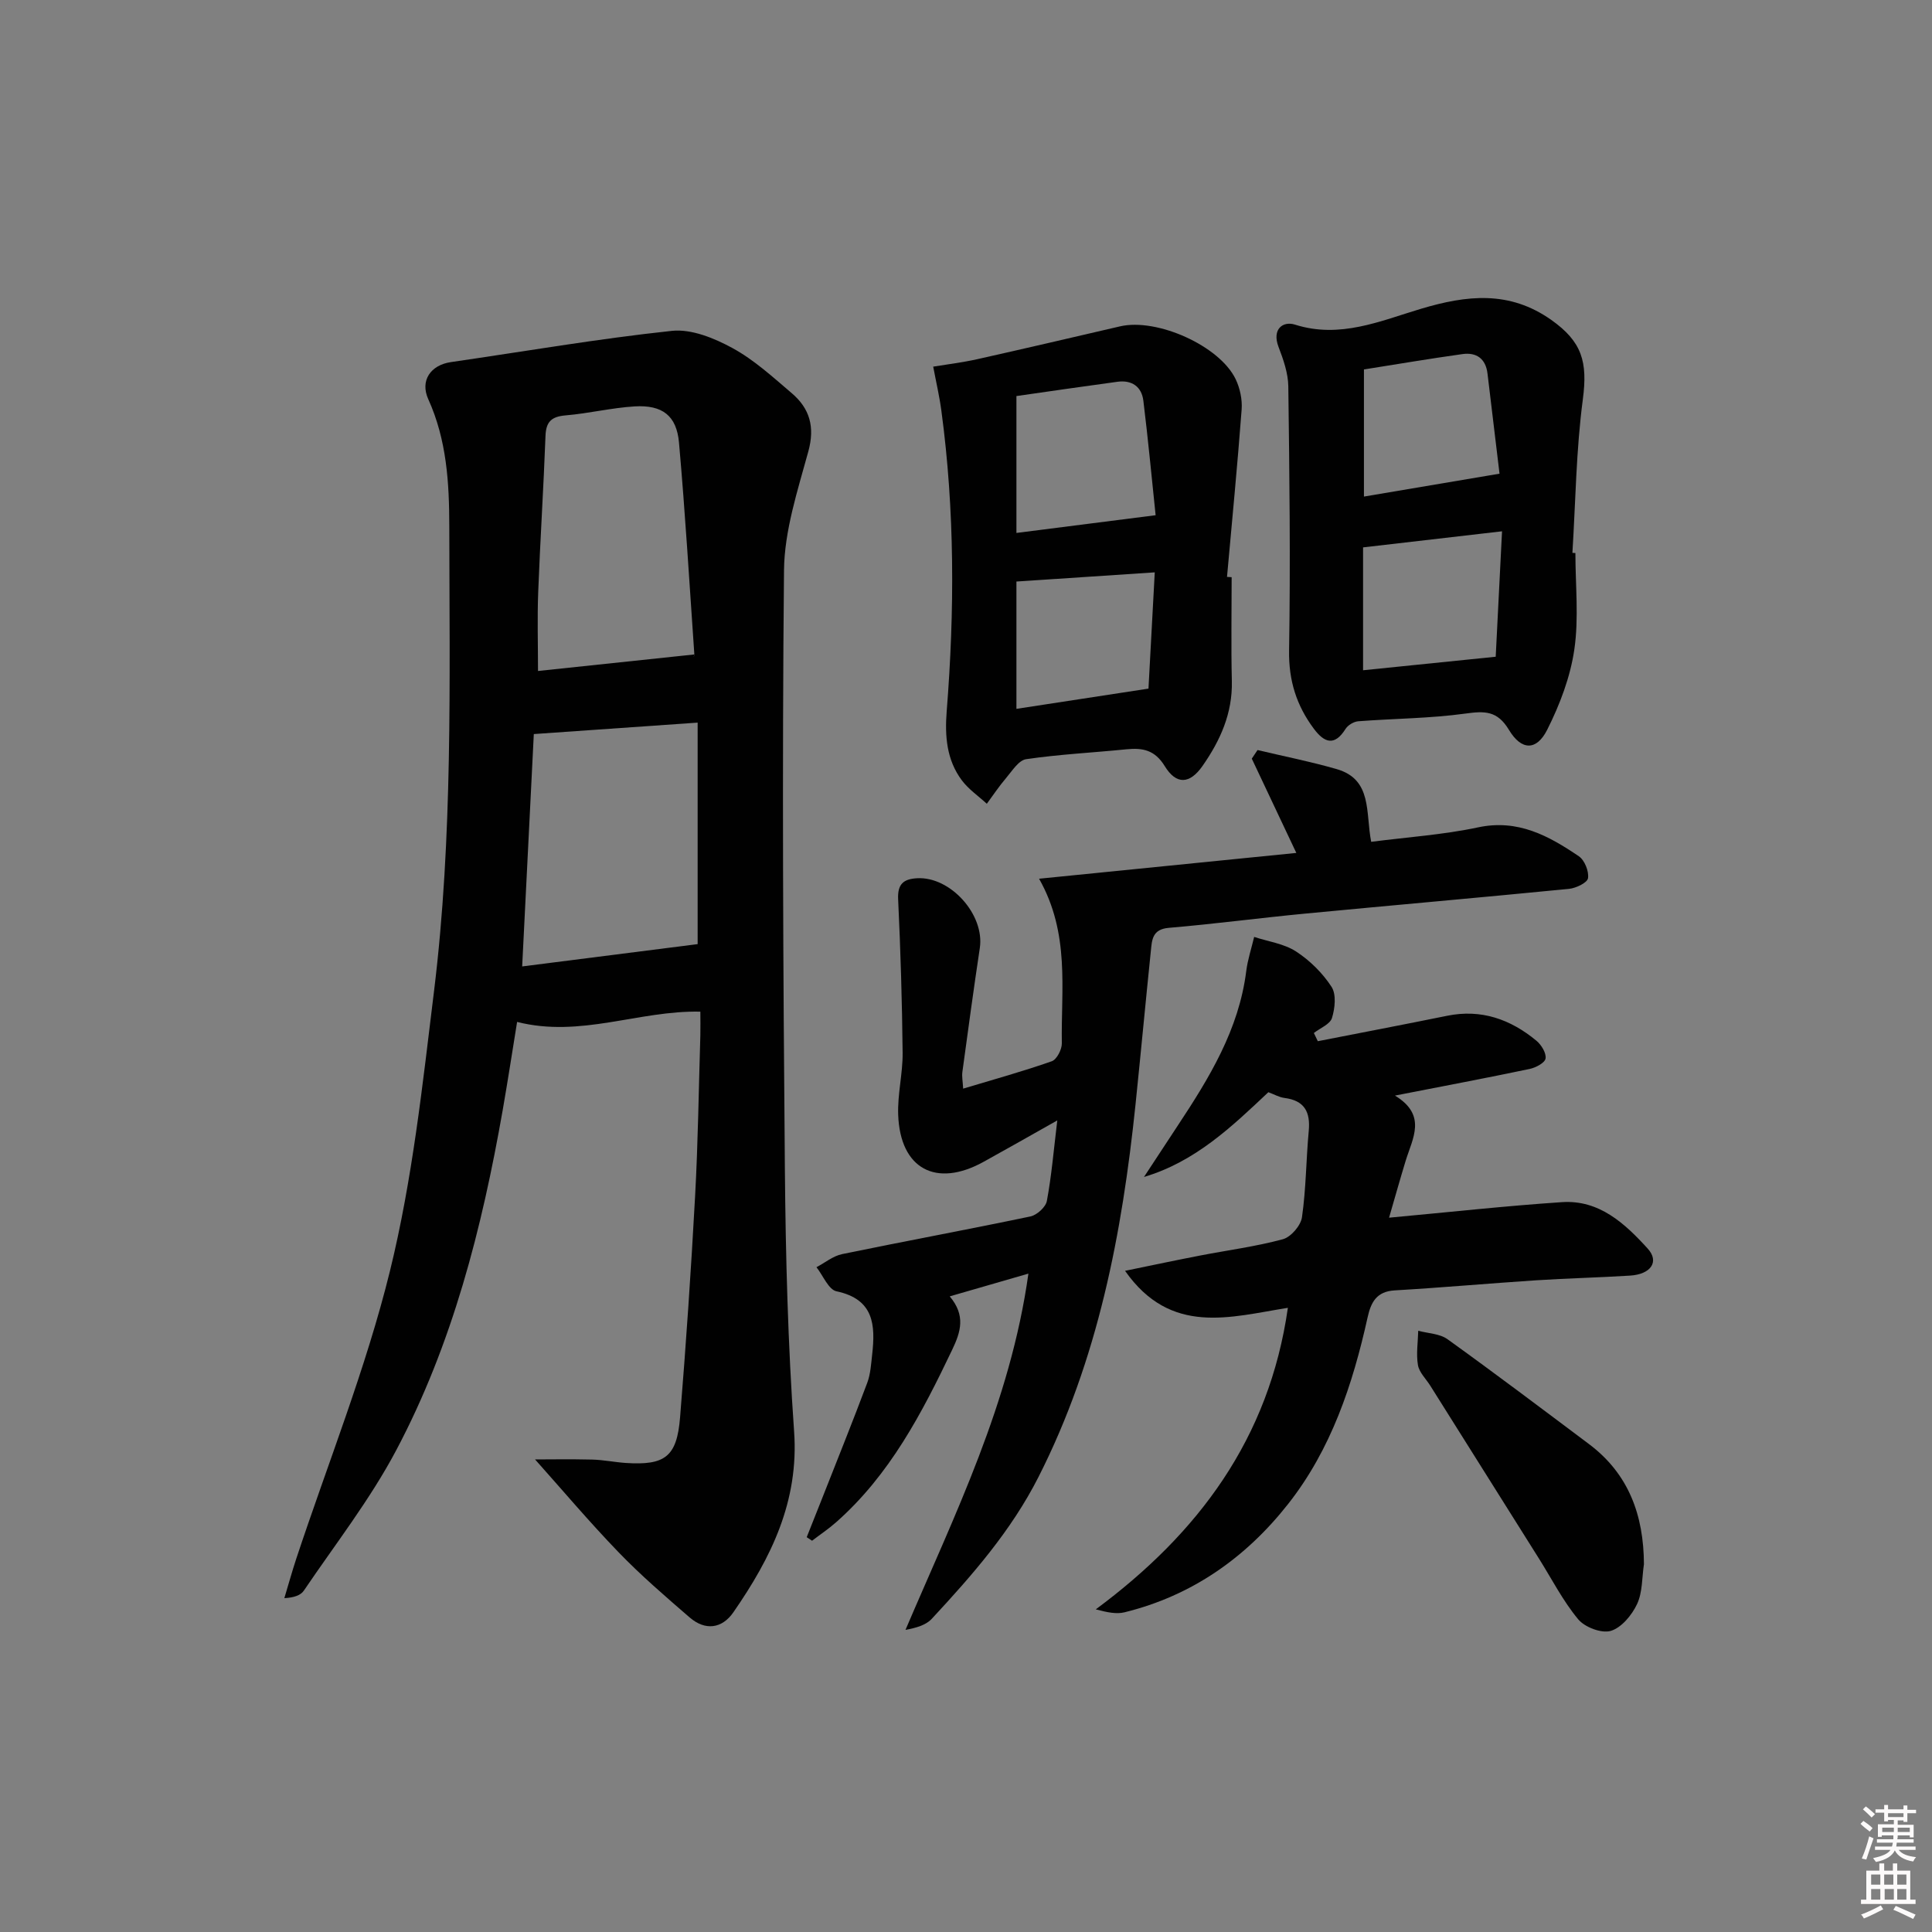
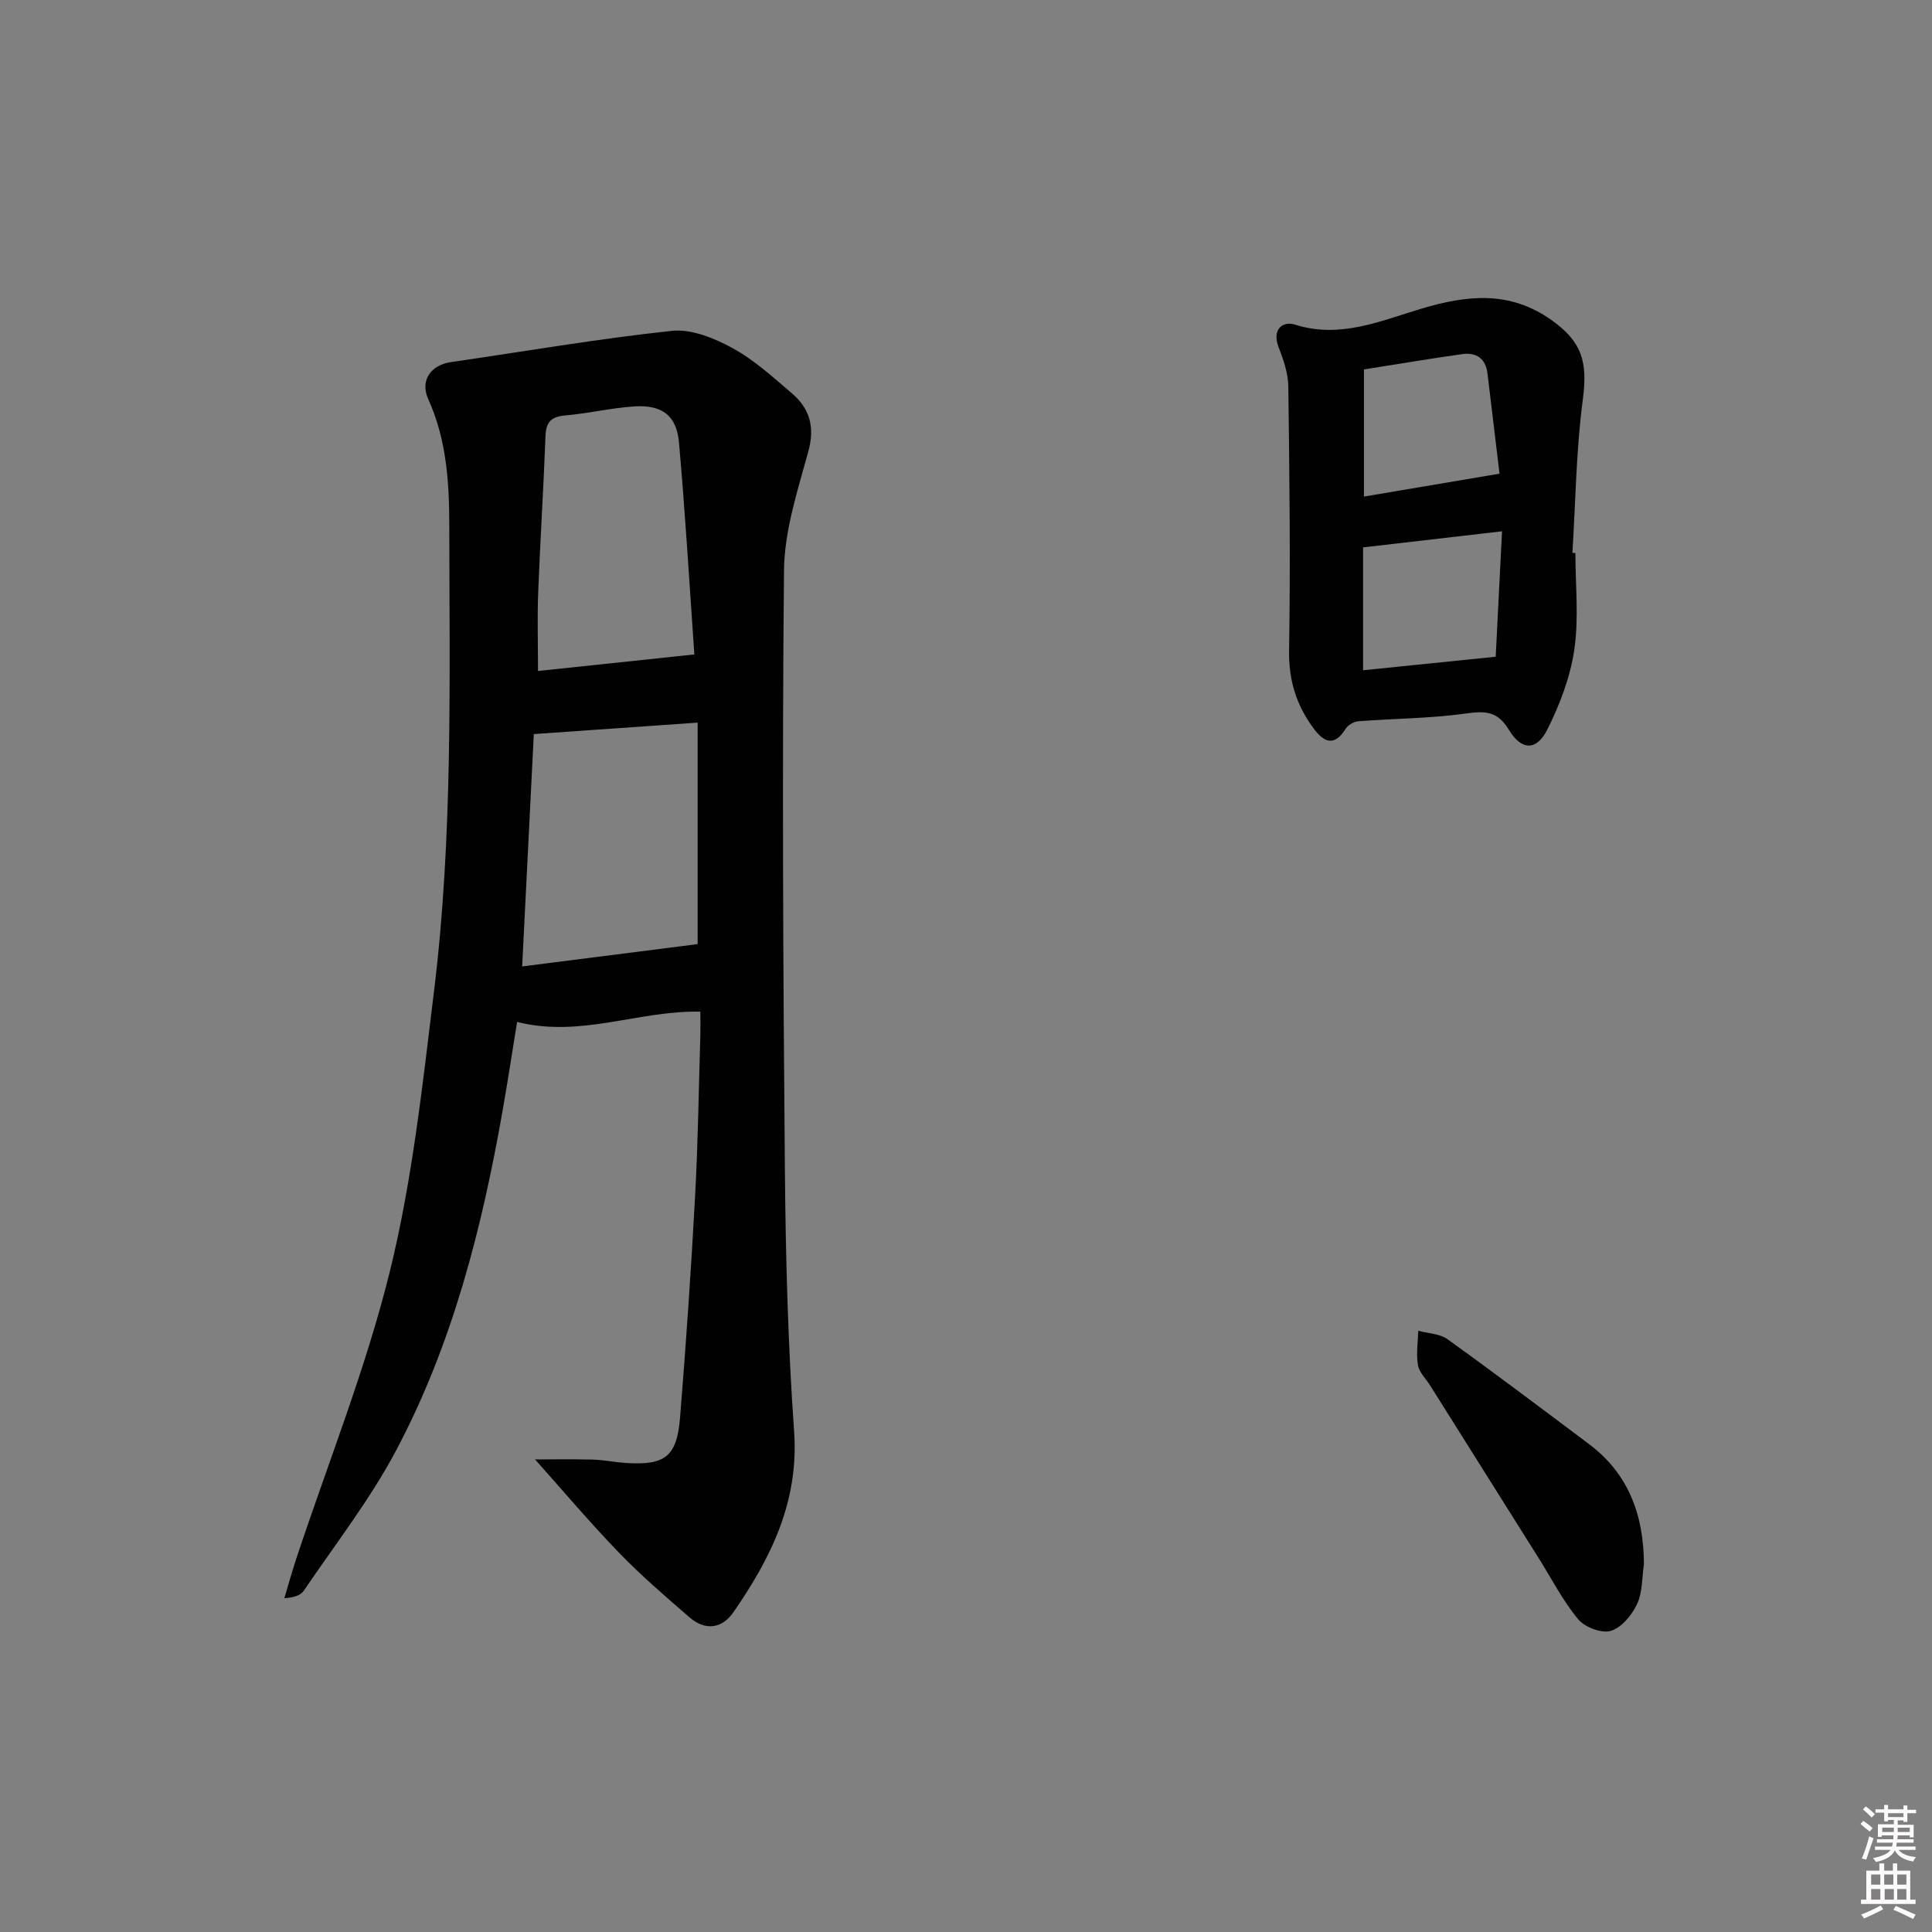
<svg xmlns="http://www.w3.org/2000/svg" enable-background="new 0 0 400 400" viewBox="0 0 400 400">
  <rect x="0" y="0" width="400" height="400" fill="#808080" stroke="none" />
  <path d="m385.2 377.6.6-.6c.6.4 1.3.9 1.9 1.5l-.6.7c-.8-.6-1.4-1.1-1.9-1.6zm.3 7.1c.6-1.4 1.1-2.9 1.5-4.5.3.1.6.3.9.4-.5 1.4-1 2.9-1.5 4.4l-.9-.2zm.2-10.1.6-.6c.7.5 1.3 1.1 1.9 1.6l-.7.7c-.6-.6-1.2-1.2-1.8-1.7zm8.4-.8h.8v.9h1.8v.7h-1.8v1.8h-.8v-.3h-1.2v.9h3.3v2.6h-.8v-.4h-2.5c0 .3 0 .6-.1.8h3.4v.7h-3.5c0 .3-.1.6-.1.8h4v.7h-3.5c.7.9 1.9 1.3 3.6 1.5-.2.2-.4.5-.6.9-1.9-.3-3.2-1.1-3.8-2.3-.5 1.1-1.8 2-3.9 2.4-.2-.3-.4-.5-.6-.8 1.9-.4 3.1-.9 3.6-1.7h-3.2v-.7h3.5c.1-.2.1-.5.2-.8h-3.3v-.7h3.4c0-.2 0-.5 0-.8h-2.4v.3h-.8v-2.6h3.3v-.9h-1.2v.3h-.8v-1.8h-1.8v-.7h1.8v-.9h.8v.9h3.2zm-4.4 5.5h2.4c0-.3 0-.6 0-.9h-2.4zm1.2-3.1h3.2v-.8h-3.2zm4.4 2.2h-2.4v.9h2.5v-.9z" fill="#fcfafa" />
  <path d="m389.2 385.8h.9v1.5h1.8v-1.5h.9v1.5h2.7v6h1.1v.9h-11.3v-.9h1.1v-6h2.7v-1.5zm.2 8.7.5.8c-1.2.6-2.5 1.3-4 1.9-.2-.3-.3-.6-.6-.8 1.6-.6 3-1.3 4.1-1.9zm-2-4.3h1.9v-2.1h-1.9zm0 3.1h1.9v-2.2h-1.9zm2.7-3.1h1.9v-2.1h-1.9zm.1 3.1h1.9v-2.2h-1.9zm2.3 1.3c1.4.6 2.7 1.2 4.1 1.8l-.5.9c-1.5-.7-2.8-1.4-4.1-1.9zm2.2-6.5h-1.9v2.1h1.9zm-1.9 5.2h1.9v-2.2h-1.9z" fill="#fcfafa" />
  <g fill="#010101">
    <path d="m145 209.45c-12.8-.27-24.75 5.46-37.94 2.13-.93 5.72-1.89 12-2.98 18.25-4.29 24.46-10.39 48.45-22.08 70.49-5.4 10.18-12.6 19.41-19.09 29-.65.96-2 1.45-4.04 1.56.82-2.72 1.58-5.47 2.47-8.17 6.57-19.84 14.42-39.35 19.4-59.58 4.65-18.92 6.74-38.52 9.12-57.92 3.92-31.96 3.2-64.12 3.16-96.24-.01-9.02-.53-17.89-4.35-26.32-1.75-3.86.5-7.07 4.68-7.68 15.25-2.21 30.45-4.84 45.76-6.47 4.04-.43 8.77 1.51 12.53 3.56 4.47 2.43 8.37 6.01 12.29 9.35 3.71 3.16 4.82 6.97 3.43 12.04-2.21 8.09-4.96 16.41-5.04 24.65-.4 41.3-.18 82.61.18 123.92.16 18.12.63 36.27 1.91 54.34 1.03 14.5-4.79 26.2-12.56 37.43-2.36 3.42-5.83 3.88-9.07 1.08-5.03-4.35-10.09-8.7-14.7-13.48-6.11-6.33-11.8-13.08-17.3-19.23 2.88 0 7.36-.08 11.84.03 2.32.06 4.62.54 6.94.7 8.13.53 10.58-1.28 11.24-9.42 1.24-15.24 2.28-30.5 3.11-45.76.61-11.12.75-22.27 1.09-33.4.04-1.64 0-3.26 0-4.86zm-36.89-9.36c12.53-1.59 24.39-3.1 36.33-4.62 0-14.38 0-30.1 0-45.86-11.47.8-22.37 1.57-33.92 2.37-.75 14.86-1.55 31.05-2.41 48.11zm35.63-64.59c-.24.83.04.35.01-.11-1.01-14.58-1.88-29.18-3.17-43.74-.49-5.59-3.44-7.85-9.18-7.51-4.78.29-9.51 1.46-14.29 1.86-2.9.25-4.06 1.27-4.17 4.24-.4 10.79-1.1 21.56-1.51 32.35-.21 5.39-.04 10.8-.04 16.33 10.92-1.14 21.34-2.25 32.35-3.42z" />
-     <path d="m215.13 181.93c18.06-1.81 35.36-3.54 53.26-5.34-3.38-7.16-6.3-13.34-9.22-19.52.4-.59.79-1.19 1.19-1.78 5.47 1.3 11.01 2.39 16.4 3.95 7.42 2.15 5.94 9.02 7.13 15.05 7.47-.97 14.93-1.46 22.16-3 8.22-1.74 14.6 1.76 20.83 5.99 1.2.81 2.12 3.11 1.9 4.54-.14.94-2.49 2.07-3.94 2.21-18.19 1.79-36.4 3.38-54.6 5.12-9.43.9-18.82 2.15-28.26 2.95-3.42.29-3.48 2.5-3.71 4.8-1.09 10.58-2.08 21.17-3.17 31.74-2.78 26.73-7.75 52.83-20.09 77.15-5.68 11.19-13.74 20.36-22.11 29.38-1.2 1.29-3.18 1.86-5.43 2.28 10.18-23.85 21.7-46.97 25.45-73.76-5.56 1.61-10.67 3.08-16.29 4.71 3.32 3.93 2.3 7.31.53 11.01-6.26 13.13-12.93 25.95-24.07 35.77-1.56 1.38-3.3 2.54-4.96 3.81-.37-.24-.74-.49-1.11-.73 1.1-2.77 2.21-5.53 3.3-8.31 3.1-7.87 6.26-15.72 9.23-23.64.68-1.82.8-3.88 1.02-5.85.69-6.1.4-11.47-7.38-13.11-1.66-.35-2.78-3.26-4.15-4.99 1.77-.93 3.43-2.32 5.31-2.71 12.98-2.68 26.02-5.08 38.99-7.8 1.34-.28 3.16-1.93 3.4-3.2.97-5.19 1.41-10.47 2.16-16.68-5.56 3.13-10.4 5.89-15.27 8.58-9.84 5.43-17.26 1.44-17.67-9.73-.16-4.26.96-8.57.92-12.85-.11-10.6-.43-21.2-.93-31.79-.15-3.16 1.11-4.19 3.92-4.35 6.93-.39 14.03 7.56 12.99 14.45-1.29 8.54-2.44 17.1-3.61 25.66-.13.94.08 1.92.16 3.45 6.36-1.91 12.43-3.59 18.35-5.67 1.03-.36 2.1-2.44 2.08-3.7-.18-11.22 1.72-22.71-4.71-34.09z" />
-     <path d="m272.84 215.57c8.92-1.75 17.85-3.45 26.75-5.26 7.09-1.45 13.16.73 18.52 5.17 1.02.85 2.07 2.57 1.88 3.68-.15.9-2.05 1.9-3.32 2.16-8.87 1.86-17.78 3.54-27.86 5.51 6.7 4.07 3.64 8.84 2.21 13.52-1.18 3.87-2.27 7.78-3.43 11.76 12.47-1.15 24.13-2.44 35.81-3.22 7.7-.51 13.02 4.42 17.75 9.63 2.44 2.69.66 5.31-3.66 5.58-6.47.41-12.95.55-19.42.97-9.77.64-19.53 1.52-29.31 2.09-3.78.22-4.93 2.48-5.62 5.62-3.08 13.9-7.55 27.31-16.46 38.62-8.75 11.11-19.92 18.98-33.86 22.41-1.64.4-3.47.05-5.95-.61 21.18-15.7 35.9-35.29 39.77-62.43-11.9 1.89-24.23 5.86-33.71-7.66 5.79-1.19 10.7-2.23 15.62-3.18 5.69-1.1 11.47-1.85 17.05-3.36 1.67-.45 3.72-2.83 3.96-4.56.85-5.9.85-11.91 1.4-17.85.37-3.93-.87-6.31-5.02-6.84-1.11-.14-2.16-.76-3.34-1.19-7.56 7.13-15.11 14.38-25.75 17.55 2.33-3.55 4.66-7.1 7-10.65 6.52-9.86 12.65-19.87 14.17-31.97.3-2.39 1.08-4.72 1.64-7.08 2.92.96 6.17 1.39 8.67 3.01 2.86 1.86 5.5 4.47 7.35 7.32 1.02 1.57.71 4.45.09 6.46-.4 1.29-2.44 2.08-3.75 3.1.29.58.55 1.14.82 1.7z" />
-     <path d="m255 119.5c0 7.17-.13 14.33.04 21.5.16 6.67-2.4 12.33-6.07 17.58-2.65 3.79-5.43 3.94-7.82.04-2.04-3.33-4.54-3.82-7.9-3.49-6.94.7-13.92 1.04-20.8 2.05-1.56.23-2.92 2.46-4.18 3.94-1.43 1.67-2.65 3.52-3.96 5.29-1.74-1.6-3.78-2.99-5.17-4.85-3.16-4.22-3.54-9.16-3.14-14.27 1.65-20.79 1.69-41.55-1.1-62.26-.41-3.06-1.12-6.08-1.69-9.12 3.04-.5 6.11-.87 9.11-1.54 9.87-2.21 19.72-4.51 29.57-6.8 7.63-1.78 20.64 4.02 23.95 10.96.89 1.87 1.38 4.19 1.23 6.24-.87 11.57-1.99 23.11-3.03 34.67.32.01.64.03.96.06zm-44.56-37.5v28.34c9.53-1.21 18.77-2.39 28.82-3.67-.8-7.61-1.55-15.67-2.54-23.71-.36-2.92-2.39-4.32-5.36-3.92-6.9.93-13.78 1.94-20.92 2.96zm0 64.76c9.51-1.46 18.3-2.8 27.34-4.19.45-8.24.88-16.26 1.3-24.07-9.99.66-19.14 1.27-28.64 1.9z" />
+     <path d="m272.84 215.57z" />
    <path d="m326.17 114.5c0 6.66.73 13.43-.22 19.95-.83 5.72-3 11.44-5.62 16.64-2.2 4.37-5.33 4.34-7.92.02-2.41-4-5.02-3.92-9.03-3.37-7.32 1.01-14.77 1.02-22.16 1.59-.94.07-2.15.8-2.65 1.6-2.31 3.67-4.43 2.79-6.55-.05-3.59-4.8-5.23-9.99-5.13-16.2.3-18.23.08-36.47-.16-54.7-.04-2.74-1.03-5.56-2.03-8.17-1.39-3.66.91-5.39 3.41-4.6 9.32 2.96 17.69-.77 26.06-3.27 9.53-2.85 18.34-3.83 27.01 2.3 6.37 4.51 7.55 8.67 6.53 16.44-1.39 10.5-1.5 21.18-2.16 31.78.21.01.42.02.62.04zm-43.96 24.27c9.22-.94 18.02-1.84 27.46-2.8.42-8.26.86-16.99 1.31-25.97-9.95 1.15-19.21 2.22-28.77 3.33zm.18-35.96c9.36-1.58 18.37-3.1 28.07-4.74-.8-6.66-1.65-13.7-2.49-20.74-.37-3.09-2.3-4.42-5.18-4.02-6.82.95-13.61 2.11-20.4 3.18z" />
    <path d="m340.36 323.85c-.42 2.78-.28 5.83-1.43 8.27-1.07 2.28-3.23 4.88-5.44 5.54-1.91.56-5.37-.75-6.74-2.4-3.15-3.79-5.44-8.29-8.08-12.5-7.52-11.97-15.04-23.93-22.56-35.89-.89-1.41-2.28-2.73-2.54-4.24-.39-2.3 0-4.73.06-7.11 2.04.55 4.45.59 6.06 1.75 9.85 7.08 19.53 14.39 29.24 21.67 8.3 6.2 11.38 14.8 11.43 24.91z" />
  </g>
</svg>